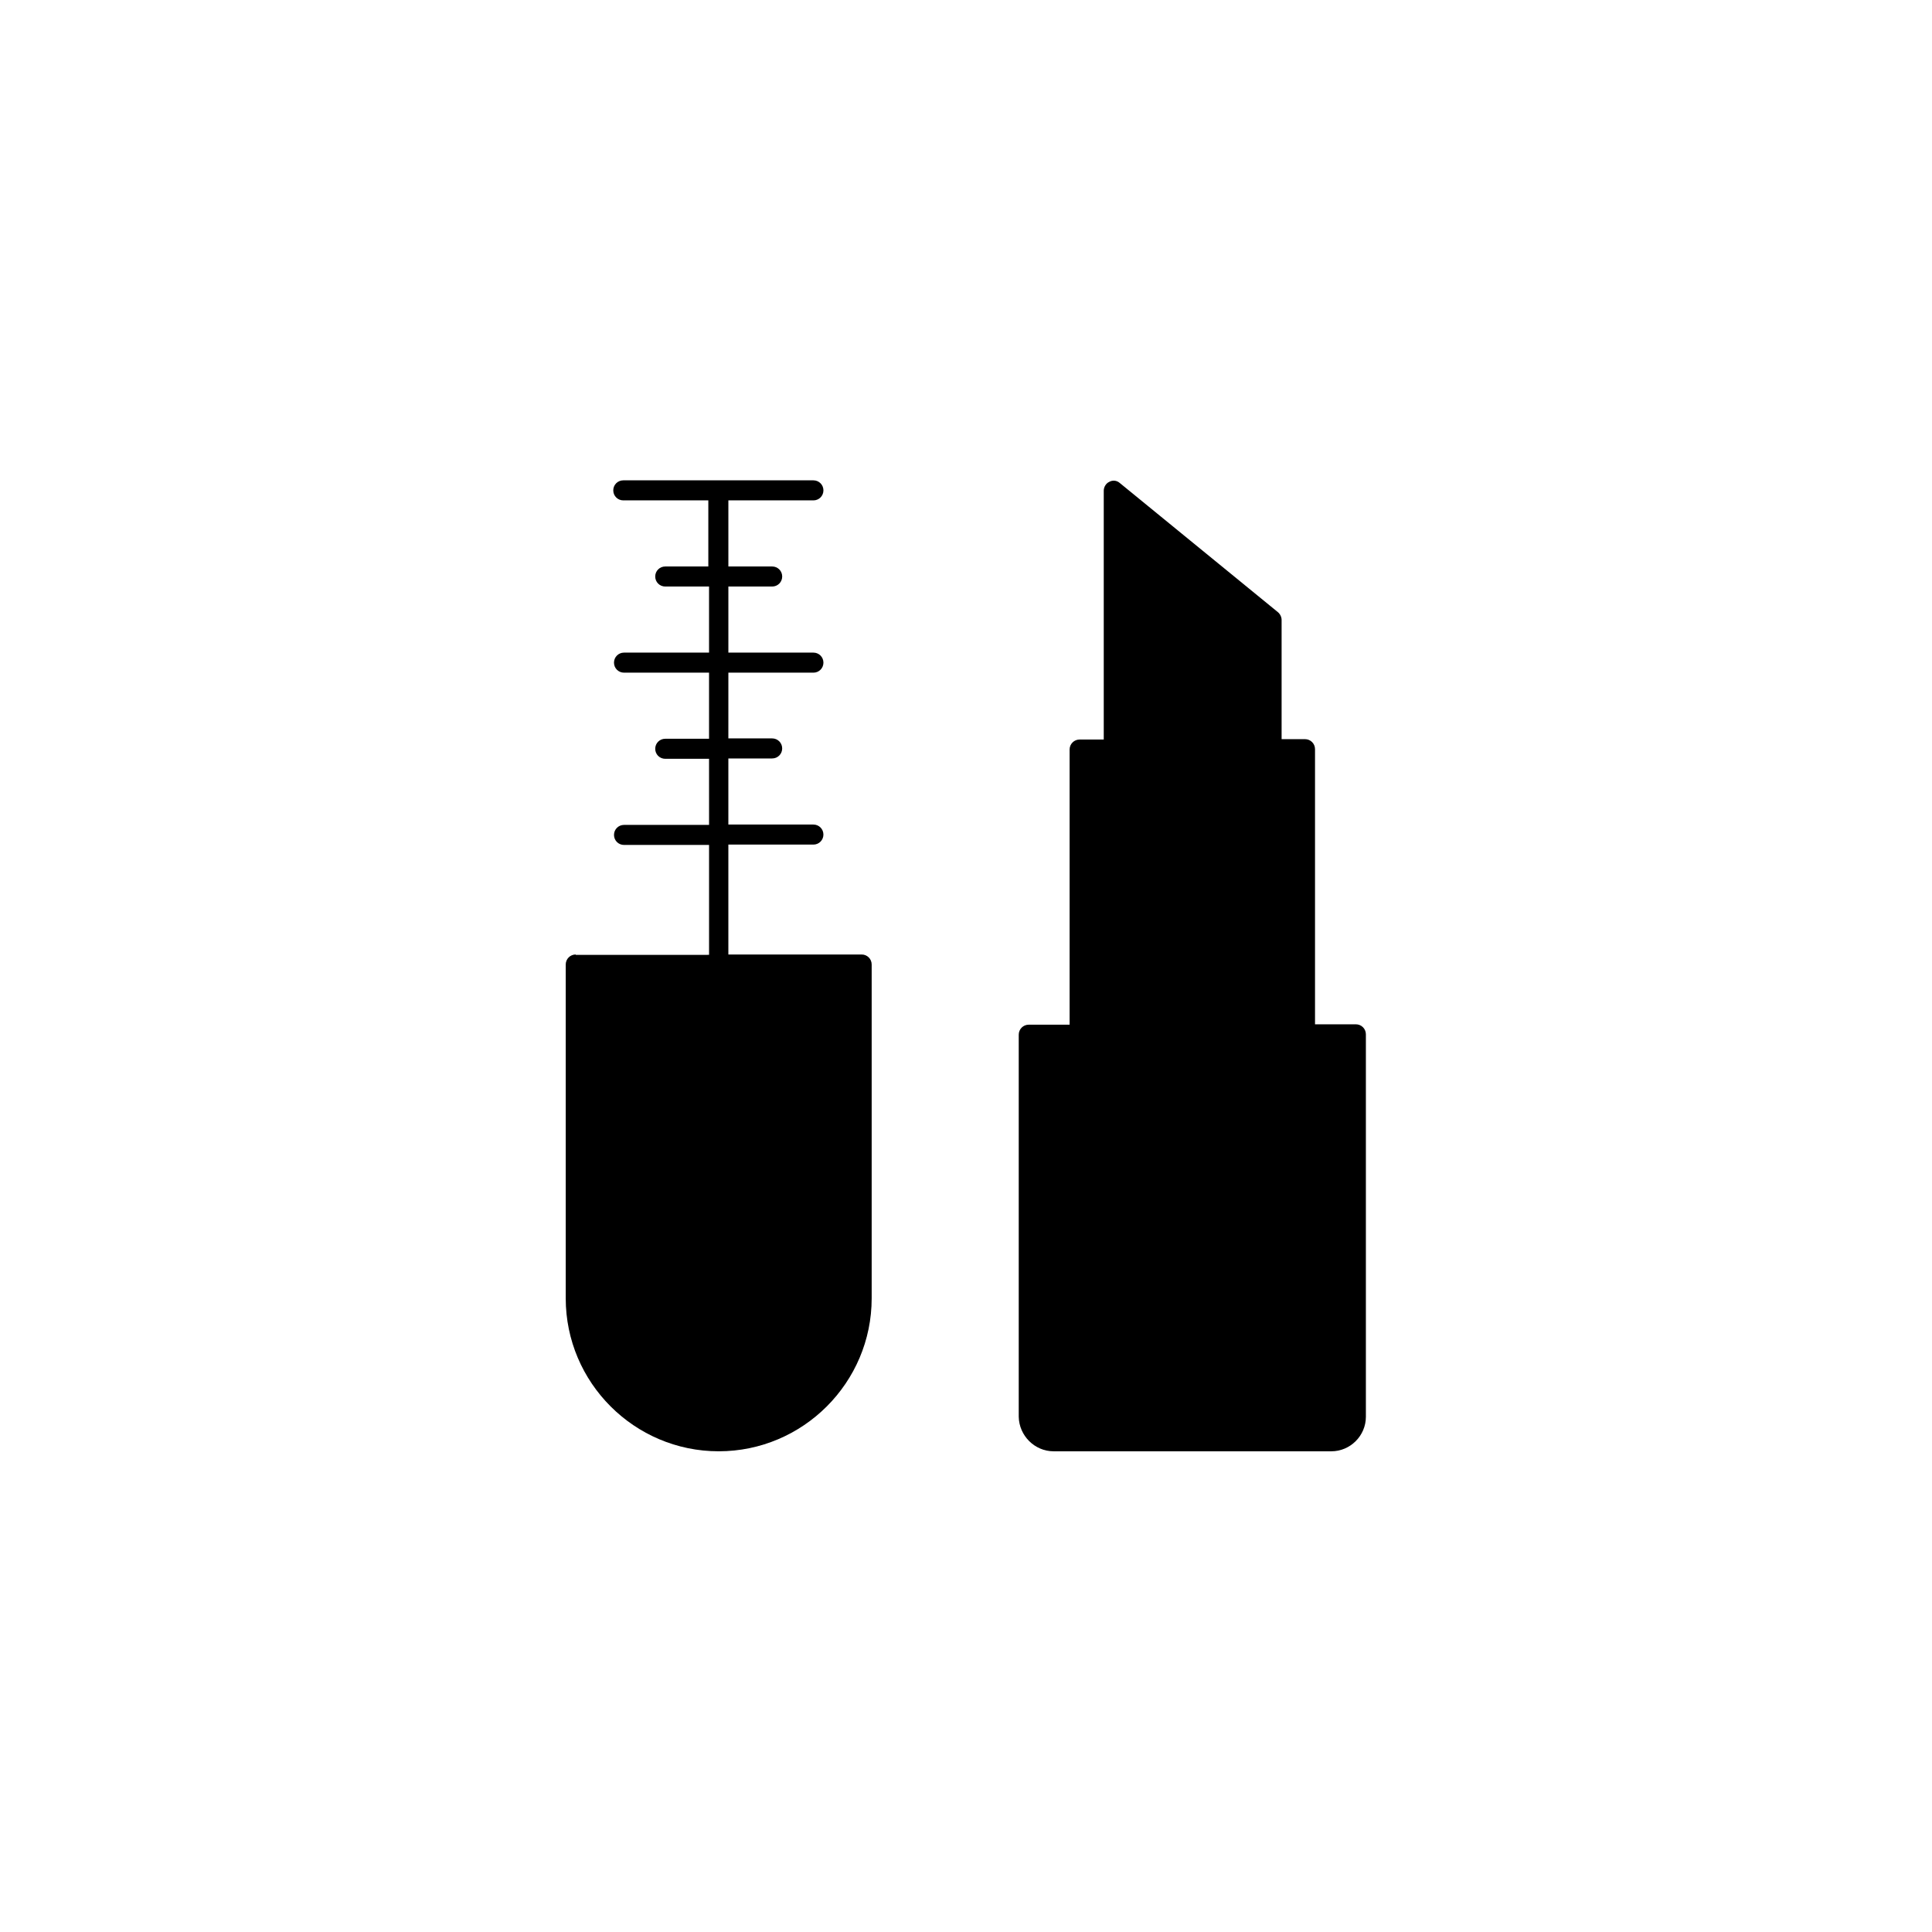
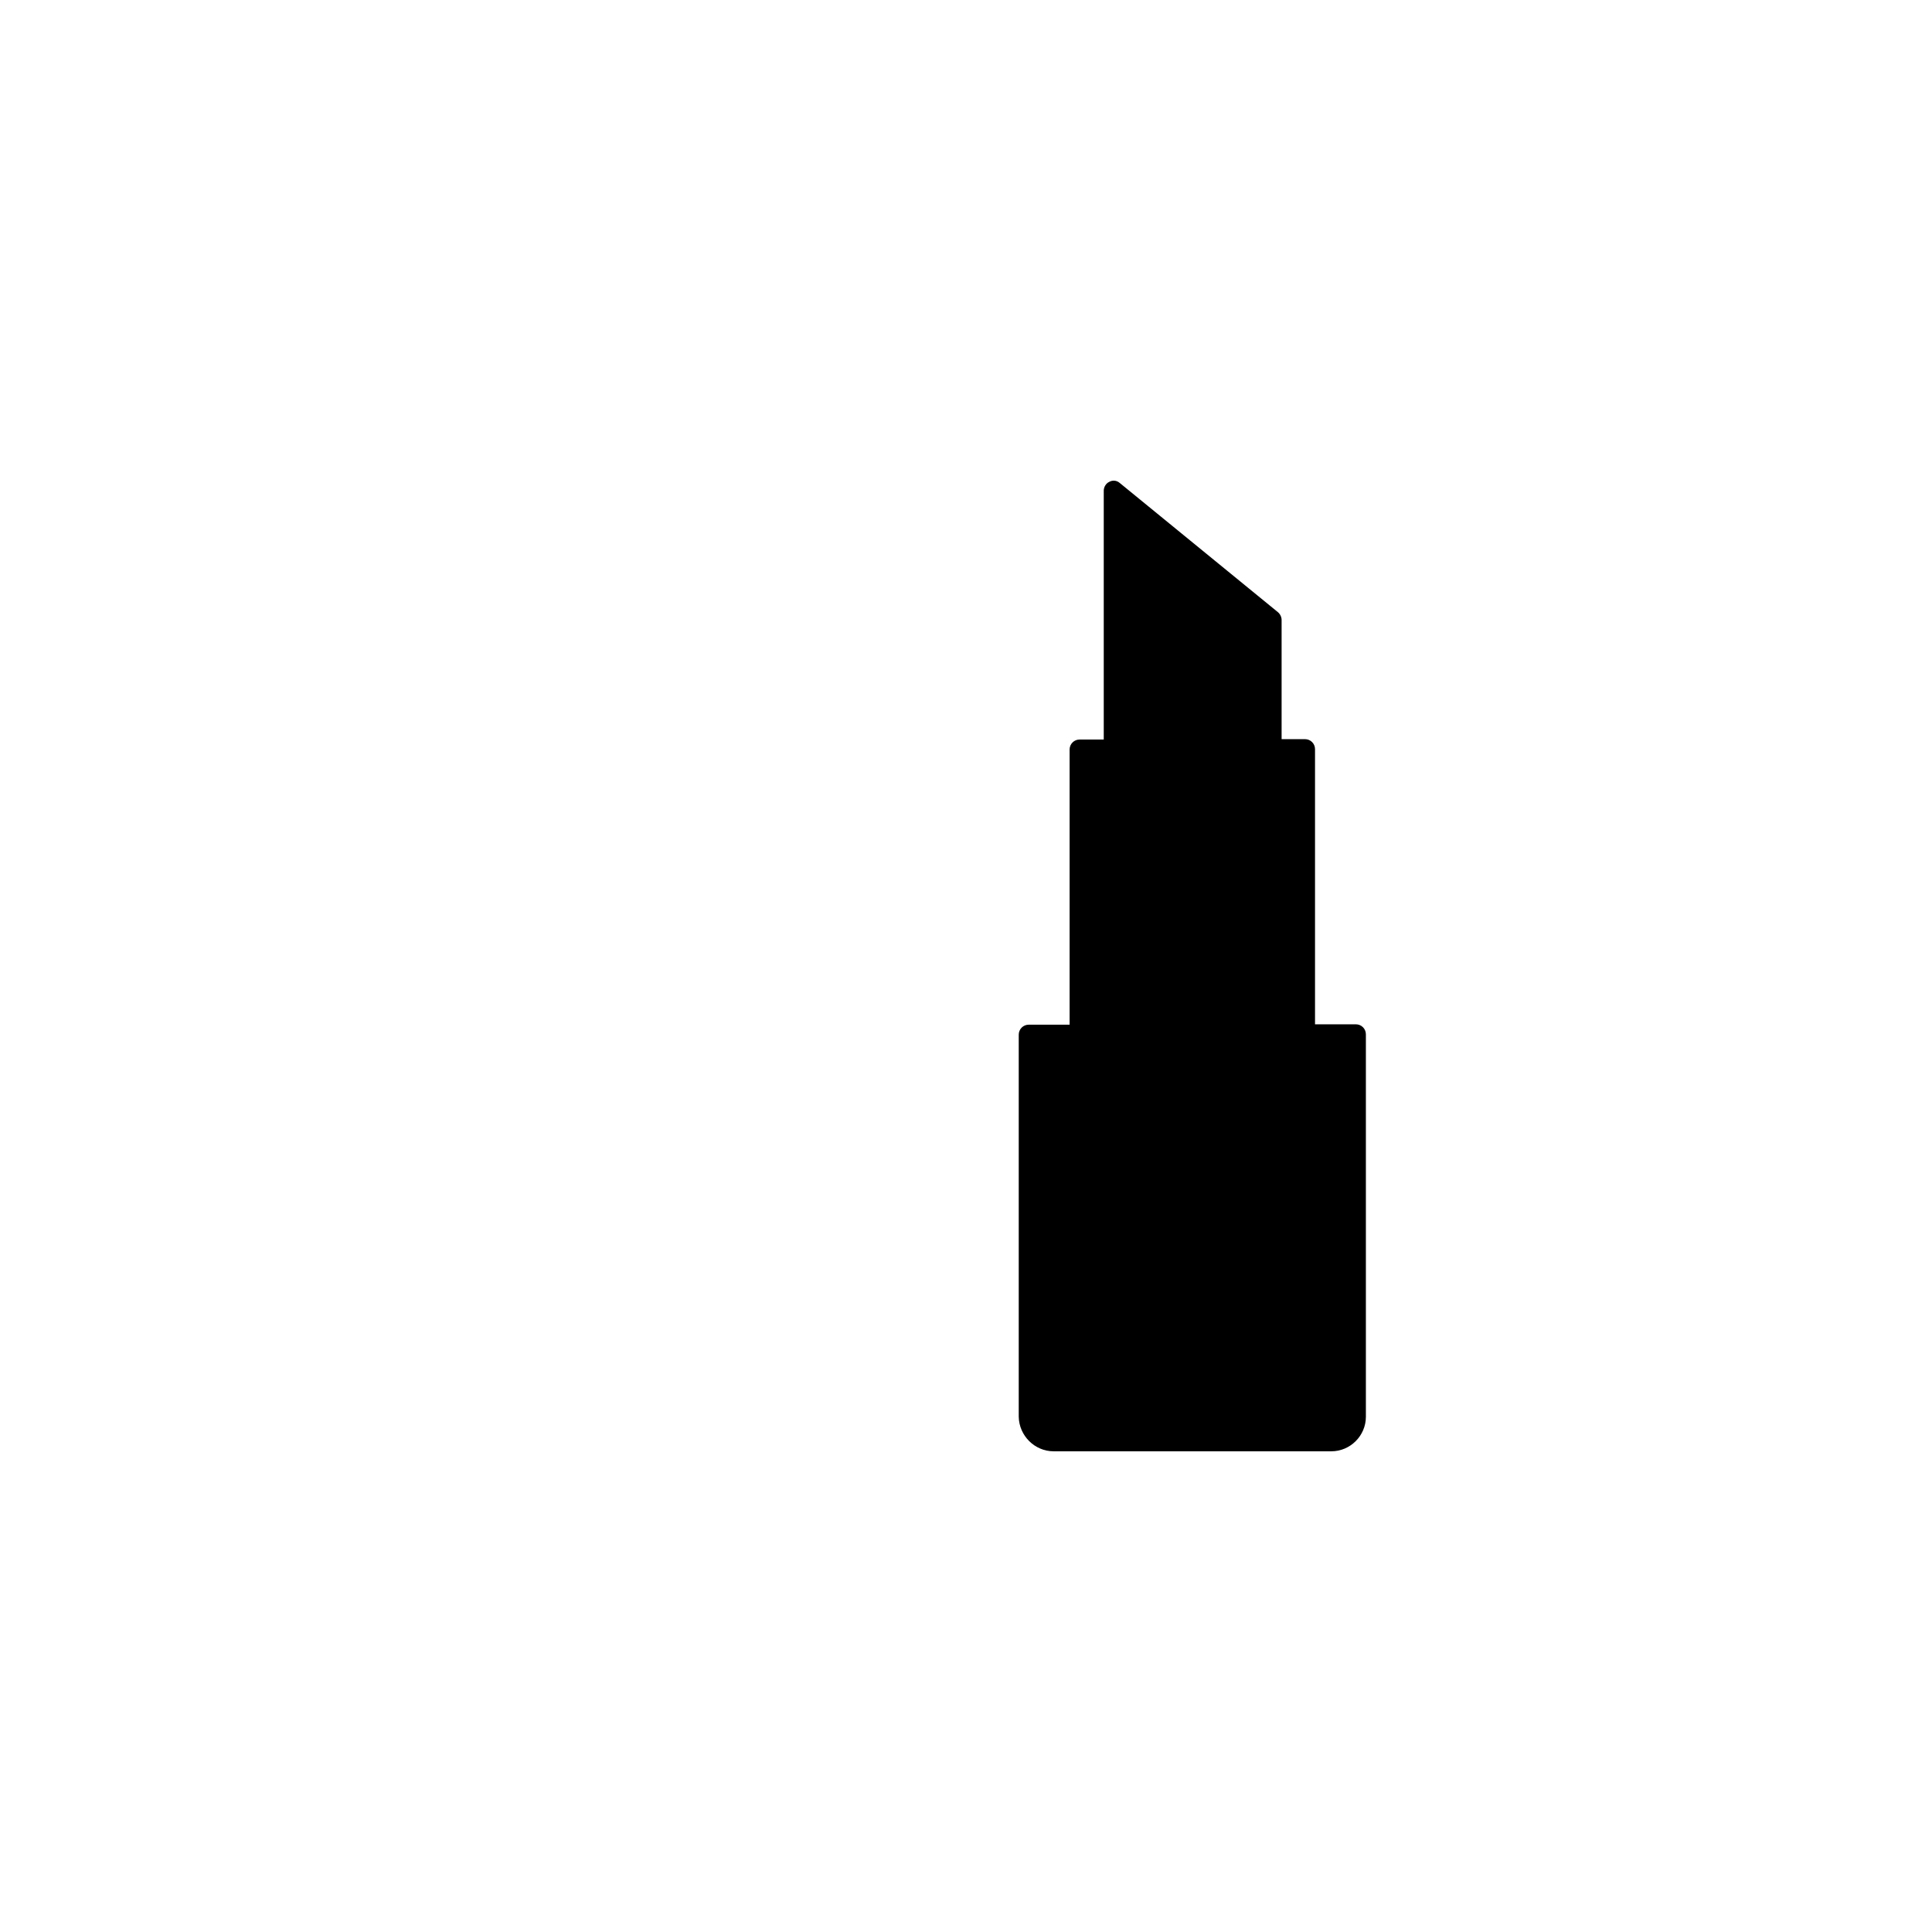
<svg xmlns="http://www.w3.org/2000/svg" fill="#000000" width="800px" height="800px" version="1.1" viewBox="144 144 512 512">
  <g>
-     <path d="m296.58 396.95c-1.477 0-2.656 1.18-2.656 2.656v88.461c0 22.336 18.203 40.539 40.539 40.539 22.336 0 40.539-18.203 40.539-40.539v-88.461c0-1.477-1.18-2.656-2.656-2.656h-35.324v-29.125h22.535c1.477 0 2.656-1.18 2.656-2.656 0-1.477-1.18-2.656-2.656-2.656h-22.535v-17.516h11.609c1.477 0 2.656-1.18 2.656-2.656 0-1.477-1.18-2.656-2.656-2.656h-11.609l0.004-17.422h22.535c1.477 0 2.656-1.18 2.656-2.656 0-1.477-1.18-2.656-2.656-2.656h-22.535v-17.516h11.609c1.477 0 2.656-1.18 2.656-2.656 0-1.477-1.18-2.656-2.656-2.656h-11.609v-17.516h22.535c1.477 0 2.656-1.18 2.656-2.656 0-1.477-1.18-2.656-2.656-2.656h-50.383c-1.477 0-2.656 1.18-2.656 2.656 0 1.477 1.18 2.656 2.656 2.656h22.535v17.516h-11.418c-1.477 0-2.656 1.18-2.656 2.656 0 1.477 1.18 2.656 2.656 2.656h11.609v17.516h-22.535c-1.477 0-2.656 1.18-2.656 2.656 0 1.477 1.18 2.656 2.656 2.656h22.535v17.516h-11.609c-1.477 0-2.656 1.18-2.656 2.656 0 1.477 1.18 2.656 2.656 2.656h11.609l0.004 17.516h-22.535c-1.477 0-2.656 1.18-2.656 2.656 0 1.477 1.18 2.656 2.656 2.656h22.535v29.125l-35.328 0.004z" />
    <path d="m423.22 528.61h73.602c5.019 0 9.152-4.133 9.152-9.152v-101.35c0-1.477-1.18-2.656-2.656-2.656h-10.824v-72.914c0-1.477-1.18-2.656-2.656-2.656l-6.199-0.004v-31.586c0-0.789-0.395-1.574-0.984-2.066l-41.918-34.242c-0.789-0.688-1.871-0.789-2.754-0.297-0.887 0.395-1.477 1.379-1.477 2.363v65.93h-6.394c-1.477 0-2.656 1.18-2.656 2.656v72.914h-10.824c-1.477 0-2.656 1.18-2.656 2.656v101.25c0.094 5.019 4.227 9.152 9.246 9.152z" />
  </g>
</svg>